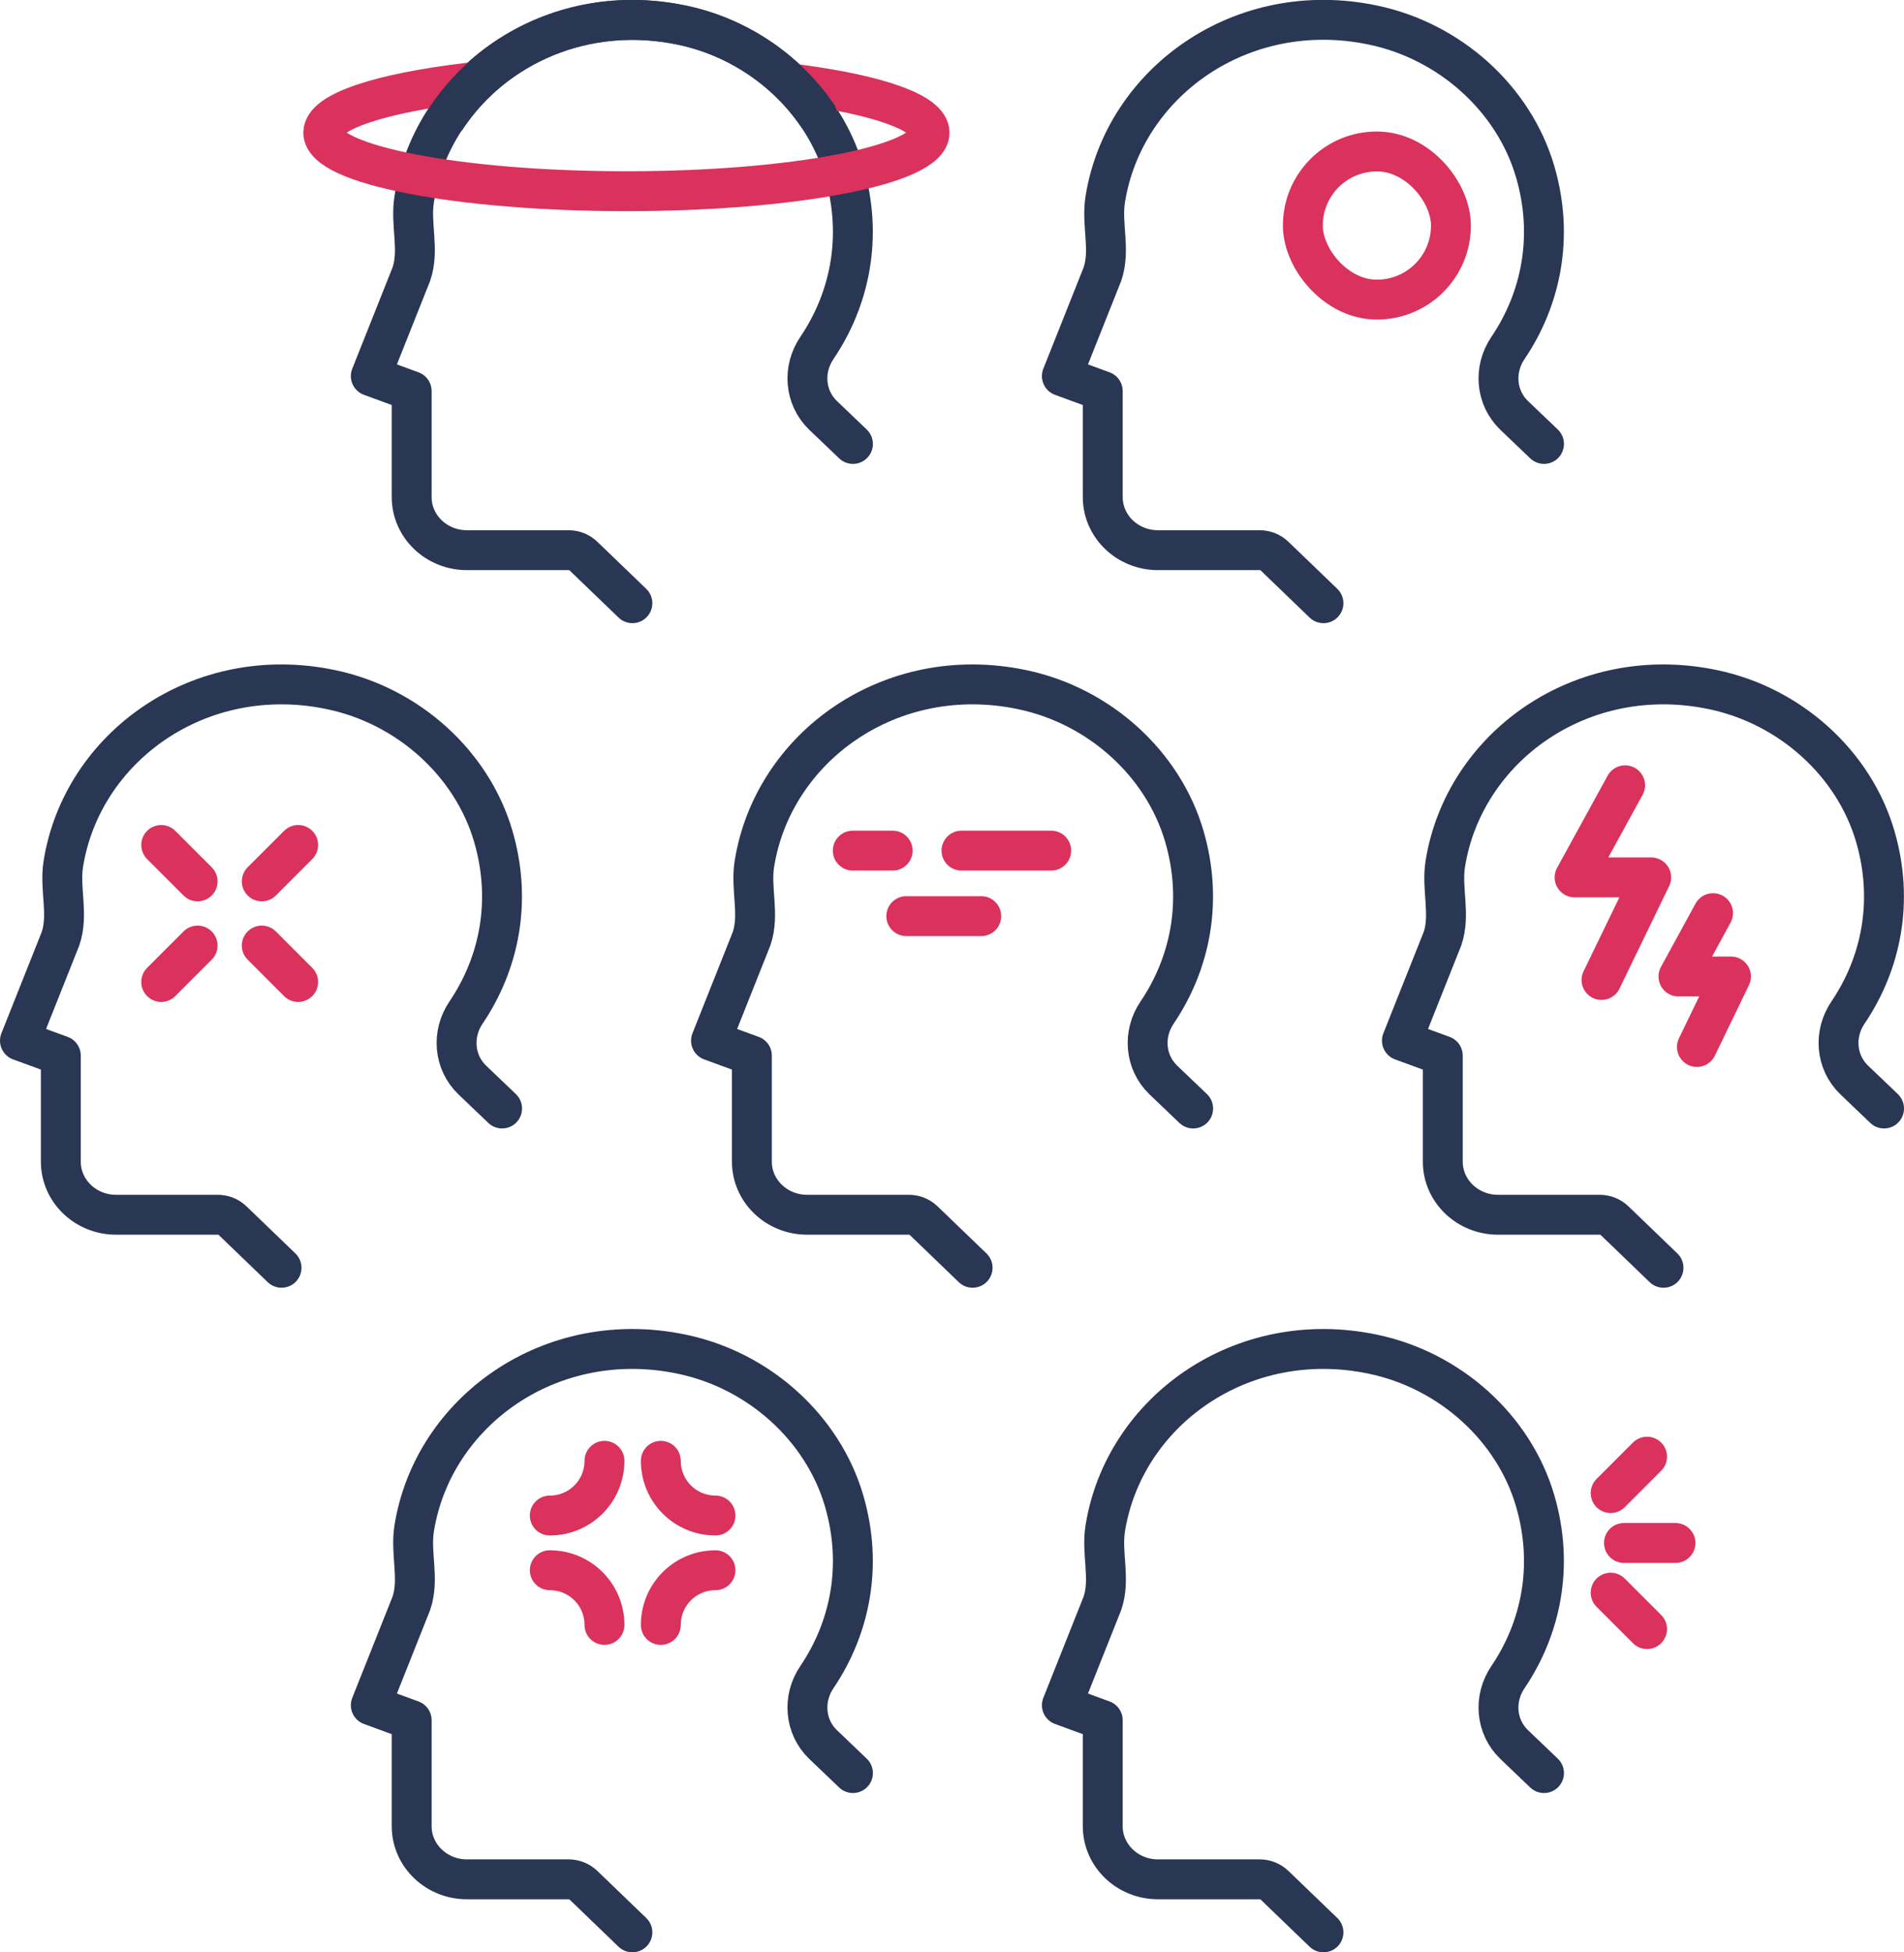
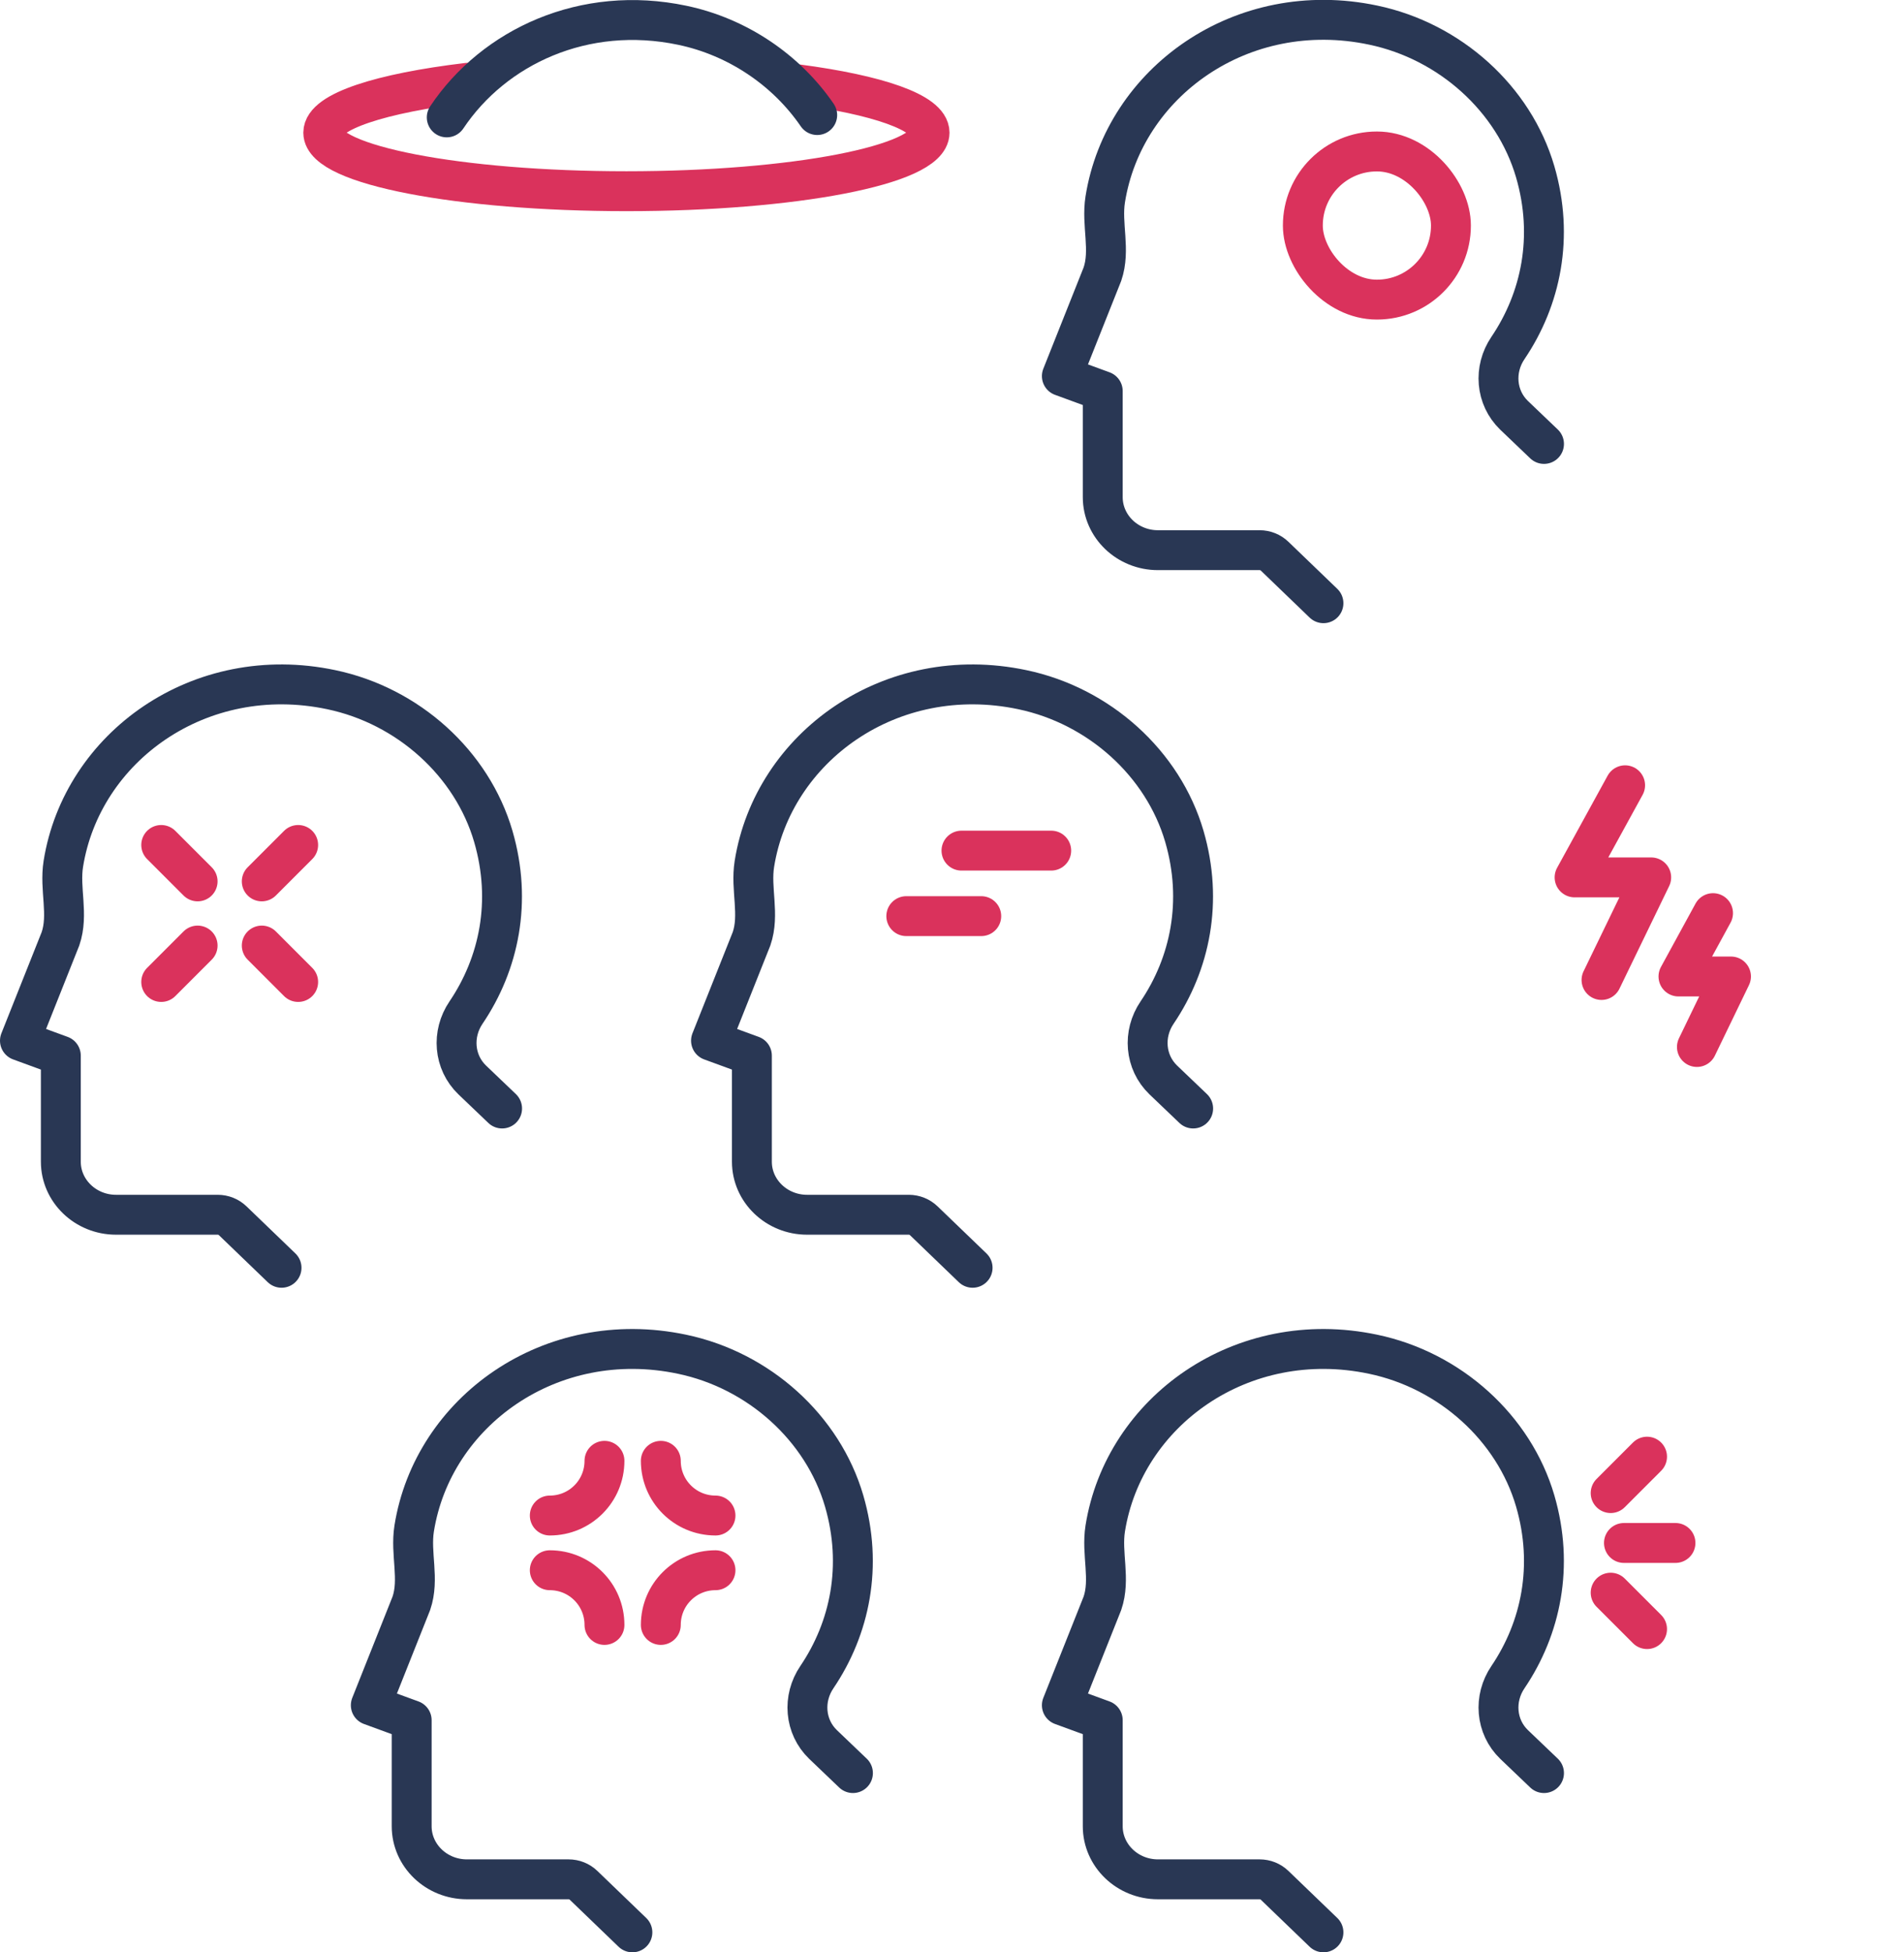
<svg xmlns="http://www.w3.org/2000/svg" id="Layer_2" viewBox="0 0 114.56 117.4">
  <defs>
    <style>
      .cls-1 {
        stroke: #da325c;
      }

      .cls-1, .cls-2 {
        fill: none;
        stroke-linecap: round;
        stroke-linejoin: round;
        stroke-width: 2.4px;
      }

      .cls-2 {
        stroke: #293754;
      }
    </style>
  </defs>
  <g id="Layer_1-2" data-name="Layer_1">
    <g>
      <g>
        <g>
-           <path class="cls-2" d="M113.36,66.67l-1.8-1.72c-1.11-1.07-1.24-2.77-.37-4.05,1.99-2.94,2.78-6.69,1.64-10.6-1.28-4.38-5.12-7.85-9.75-8.82-7.92-1.67-15,3.46-16.12,10.48-.24,1.52.33,3.04-.17,4.5l-2.44,6.13,2.46.9v6.38c0,1.76,1.49,3.19,3.32,3.19h6.12c.34,0,.66.13.9.36l2.94,2.83" />
          <path class="cls-2" d="M71.79,66.67l-1.8-1.72c-1.11-1.07-1.24-2.77-.37-4.05,1.99-2.94,2.78-6.69,1.64-10.6-1.28-4.38-5.12-7.85-9.75-8.82-7.92-1.67-15,3.46-16.12,10.48-.24,1.52.33,3.04-.17,4.5l-2.44,6.13,2.46.9v6.38c0,1.76,1.49,3.19,3.32,3.19h6.12c.34,0,.66.13.9.36l2.94,2.83" />
          <path class="cls-2" d="M30.21,66.67l-1.8-1.72c-1.11-1.07-1.24-2.77-.37-4.05,1.99-2.94,2.78-6.69,1.64-10.6-1.28-4.38-5.12-7.85-9.75-8.82-7.92-1.67-15,3.46-16.12,10.48-.24,1.52.33,3.04-.17,4.5l-2.44,6.13,2.46.9v6.38c0,1.76,1.49,3.19,3.32,3.19h6.12c.34,0,.66.13.9.36l2.94,2.83" />
        </g>
        <g>
          <path class="cls-2" d="M92.9,106.64l-1.8-1.72c-1.11-1.07-1.24-2.77-.37-4.05,1.99-2.94,2.78-6.69,1.64-10.6-1.28-4.38-5.12-7.85-9.75-8.82-7.92-1.67-15,3.46-16.12,10.48-.24,1.52.33,3.04-.17,4.5l-2.44,6.13,2.46.9v6.38c0,1.76,1.49,3.19,3.32,3.19h6.12c.34,0,.66.13.9.36l2.94,2.83" />
          <path class="cls-2" d="M51.32,106.64l-1.8-1.72c-1.11-1.07-1.24-2.77-.37-4.05,1.99-2.94,2.78-6.69,1.64-10.6-1.28-4.38-5.12-7.85-9.75-8.82-7.92-1.67-15,3.46-16.12,10.48-.24,1.52.33,3.04-.17,4.5l-2.44,6.13,2.46.9v6.38c0,1.76,1.49,3.19,3.32,3.19h6.12c.34,0,.66.13.9.36l2.94,2.83" />
        </g>
        <g>
          <path class="cls-2" d="M92.9,26.7l-1.8-1.72c-1.11-1.07-1.24-2.77-.37-4.05,1.99-2.94,2.78-6.69,1.64-10.6-1.28-4.38-5.12-7.85-9.75-8.82-7.92-1.67-15,3.46-16.12,10.48-.24,1.52.33,3.04-.17,4.5l-2.44,6.13,2.46.9v6.38c0,1.76,1.49,3.19,3.32,3.19h6.12c.34,0,.66.13.9.36l2.94,2.83" />
-           <path class="cls-2" d="M51.32,26.7l-1.8-1.72c-1.11-1.07-1.24-2.77-.37-4.05,1.99-2.94,2.78-6.69,1.64-10.6-1.28-4.38-5.12-7.85-9.75-8.82-7.92-1.67-15,3.46-16.12,10.48-.24,1.52.33,3.04-.17,4.5l-2.44,6.13,2.46.9v6.38c0,1.76,1.49,3.19,3.32,3.19h6.12c.34,0,.66.13.9.36l2.94,2.83" />
        </g>
      </g>
      <g>
        <rect class="cls-1" x="78.39" y="9.11" width="8.91" height="8.91" rx="4.45" ry="4.45" />
        <g>
          <g>
            <line class="cls-1" x1="17.94" y1="50.82" x2="15.75" y2="53.01" />
            <line class="cls-1" x1="11.89" y1="56.87" x2="9.7" y2="59.06" />
          </g>
          <g>
            <line class="cls-1" x1="17.94" y1="59.06" x2="15.75" y2="56.87" />
            <line class="cls-1" x1="11.89" y1="53.01" x2="9.7" y2="50.82" />
          </g>
        </g>
        <g>
          <polyline class="cls-1" points="97.78 47.23 94.74 52.77 99.35 52.77 96.36 58.94" />
          <polyline class="cls-1" points="103.07 54.92 100.99 58.73 104.15 58.73 102.1 62.97" />
        </g>
        <g>
          <g>
            <path class="cls-1" d="M36.37,87.86c0,1.82-1.47,3.29-3.29,3.29" />
            <path class="cls-1" d="M43.05,91.15c-1.82,0-3.29-1.47-3.29-3.29" />
          </g>
          <g>
            <path class="cls-1" d="M39.76,97.73c0-1.82,1.47-3.29,3.29-3.29" />
            <path class="cls-1" d="M33.08,94.44c1.82,0,3.29,1.47,3.29,3.29" />
          </g>
        </g>
        <g>
          <line class="cls-1" x1="99.1" y1="87.61" x2="96.91" y2="89.8" />
          <line class="cls-1" x1="99.1" y1="97.98" x2="96.91" y2="95.79" />
          <line class="cls-1" x1="100.81" y1="92.8" x2="97.71" y2="92.8" />
        </g>
        <g>
-           <line class="cls-1" x1="51.31" y1="51.16" x2="53.71" y2="51.16" />
          <line class="cls-1" x1="57.85" y1="51.16" x2="63.25" y2="51.16" />
          <line class="cls-1" x1="54.53" y1="55.1" x2="59.04" y2="55.1" />
        </g>
        <path class="cls-1" d="M47.98,5.07c4.8.63,7.95,1.7,7.95,2.91,0,1.94-8.17,3.52-18.24,3.52s-18.24-1.58-18.24-3.52c0-1.27,3.47-2.38,8.68-3" />
        <path class="cls-2" d="M49.17,6.92c-1.85-2.7-4.78-4.7-8.12-5.4-5.89-1.24-11.32,1.28-14.17,5.54" />
      </g>
    </g>
  </g>
</svg>